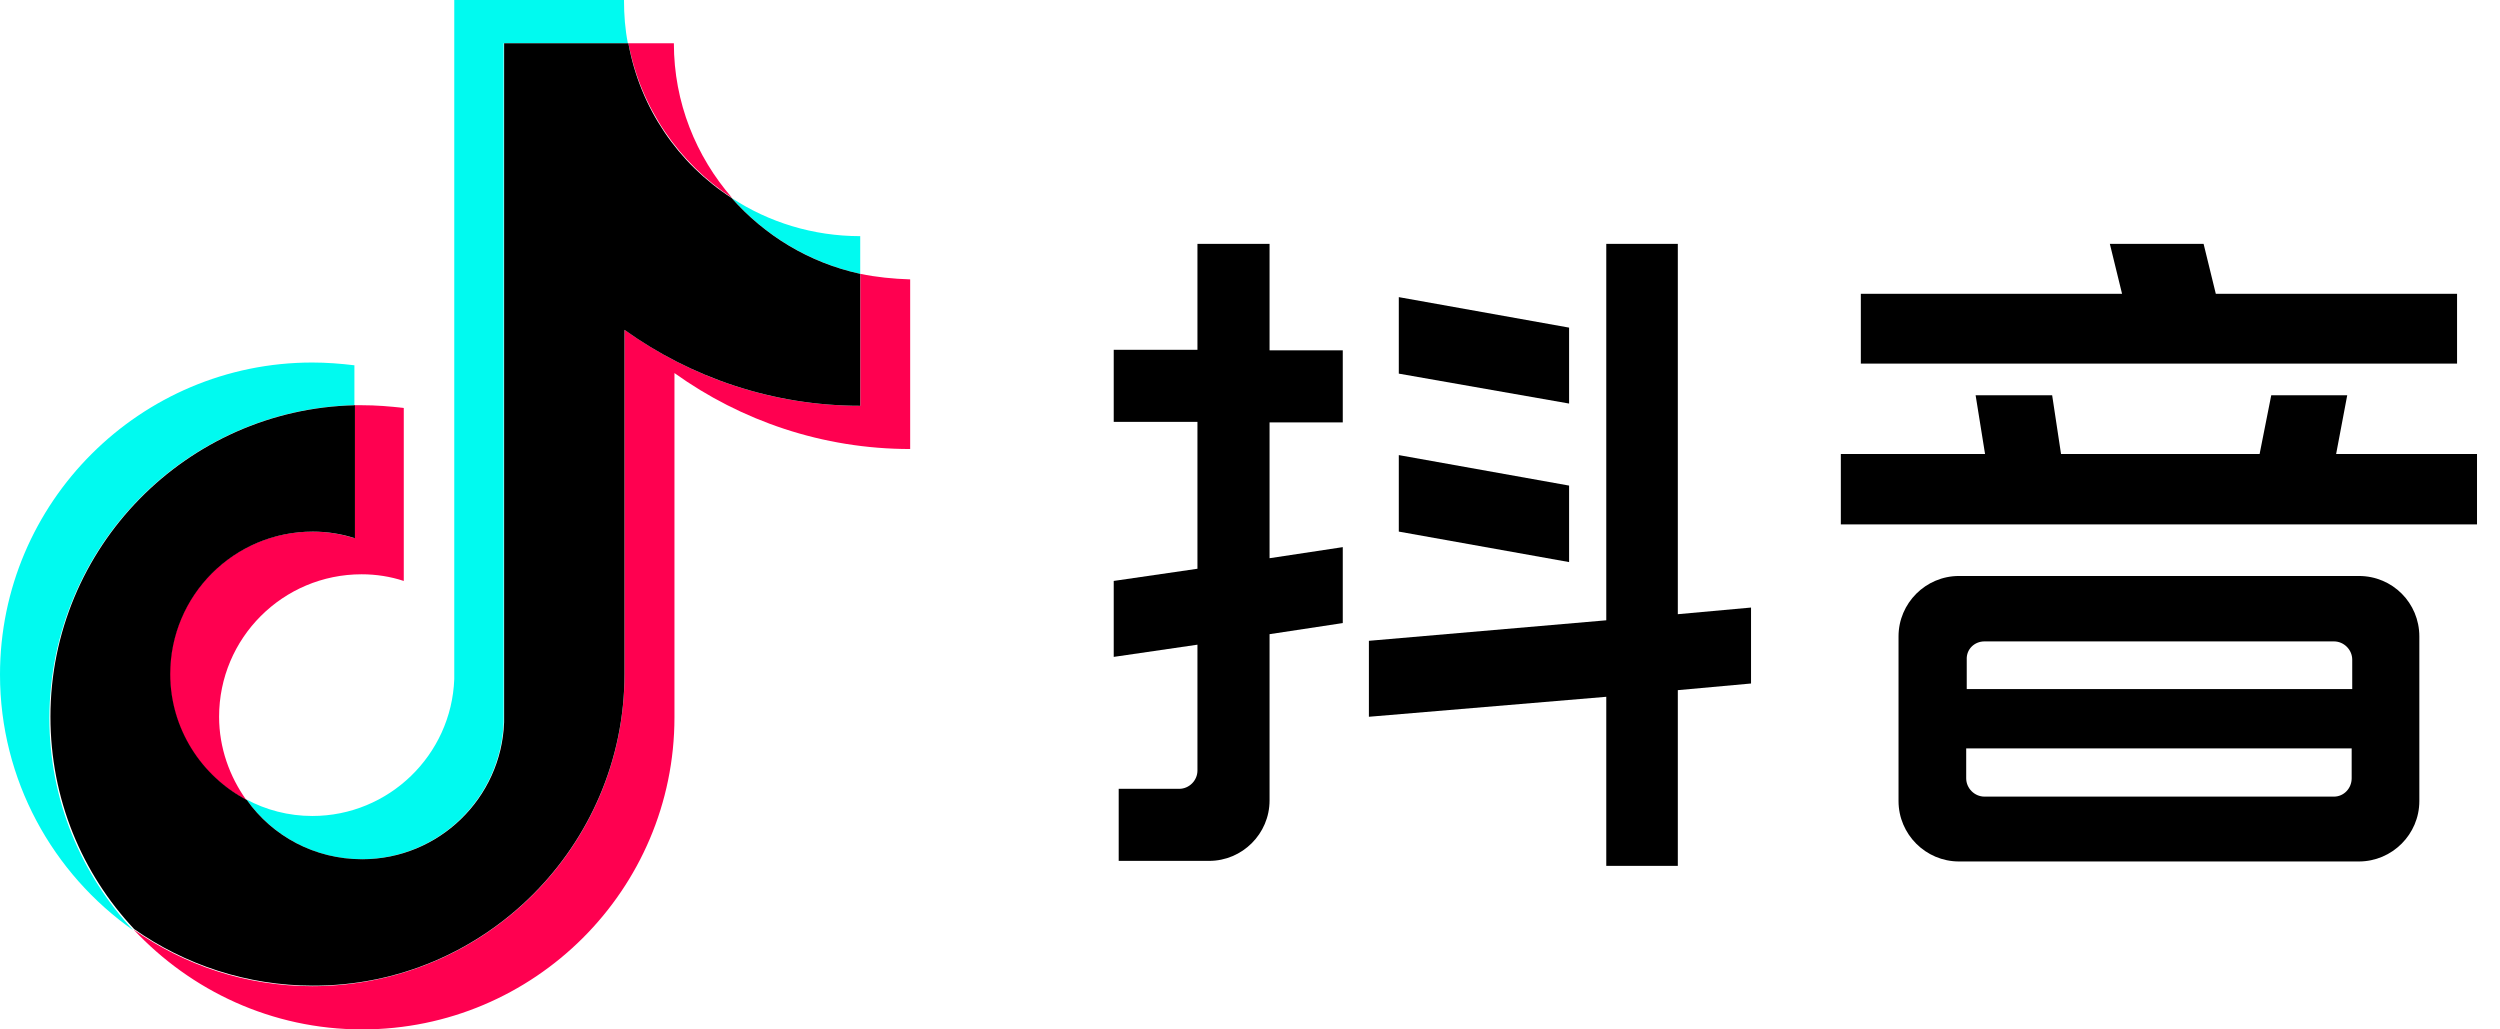
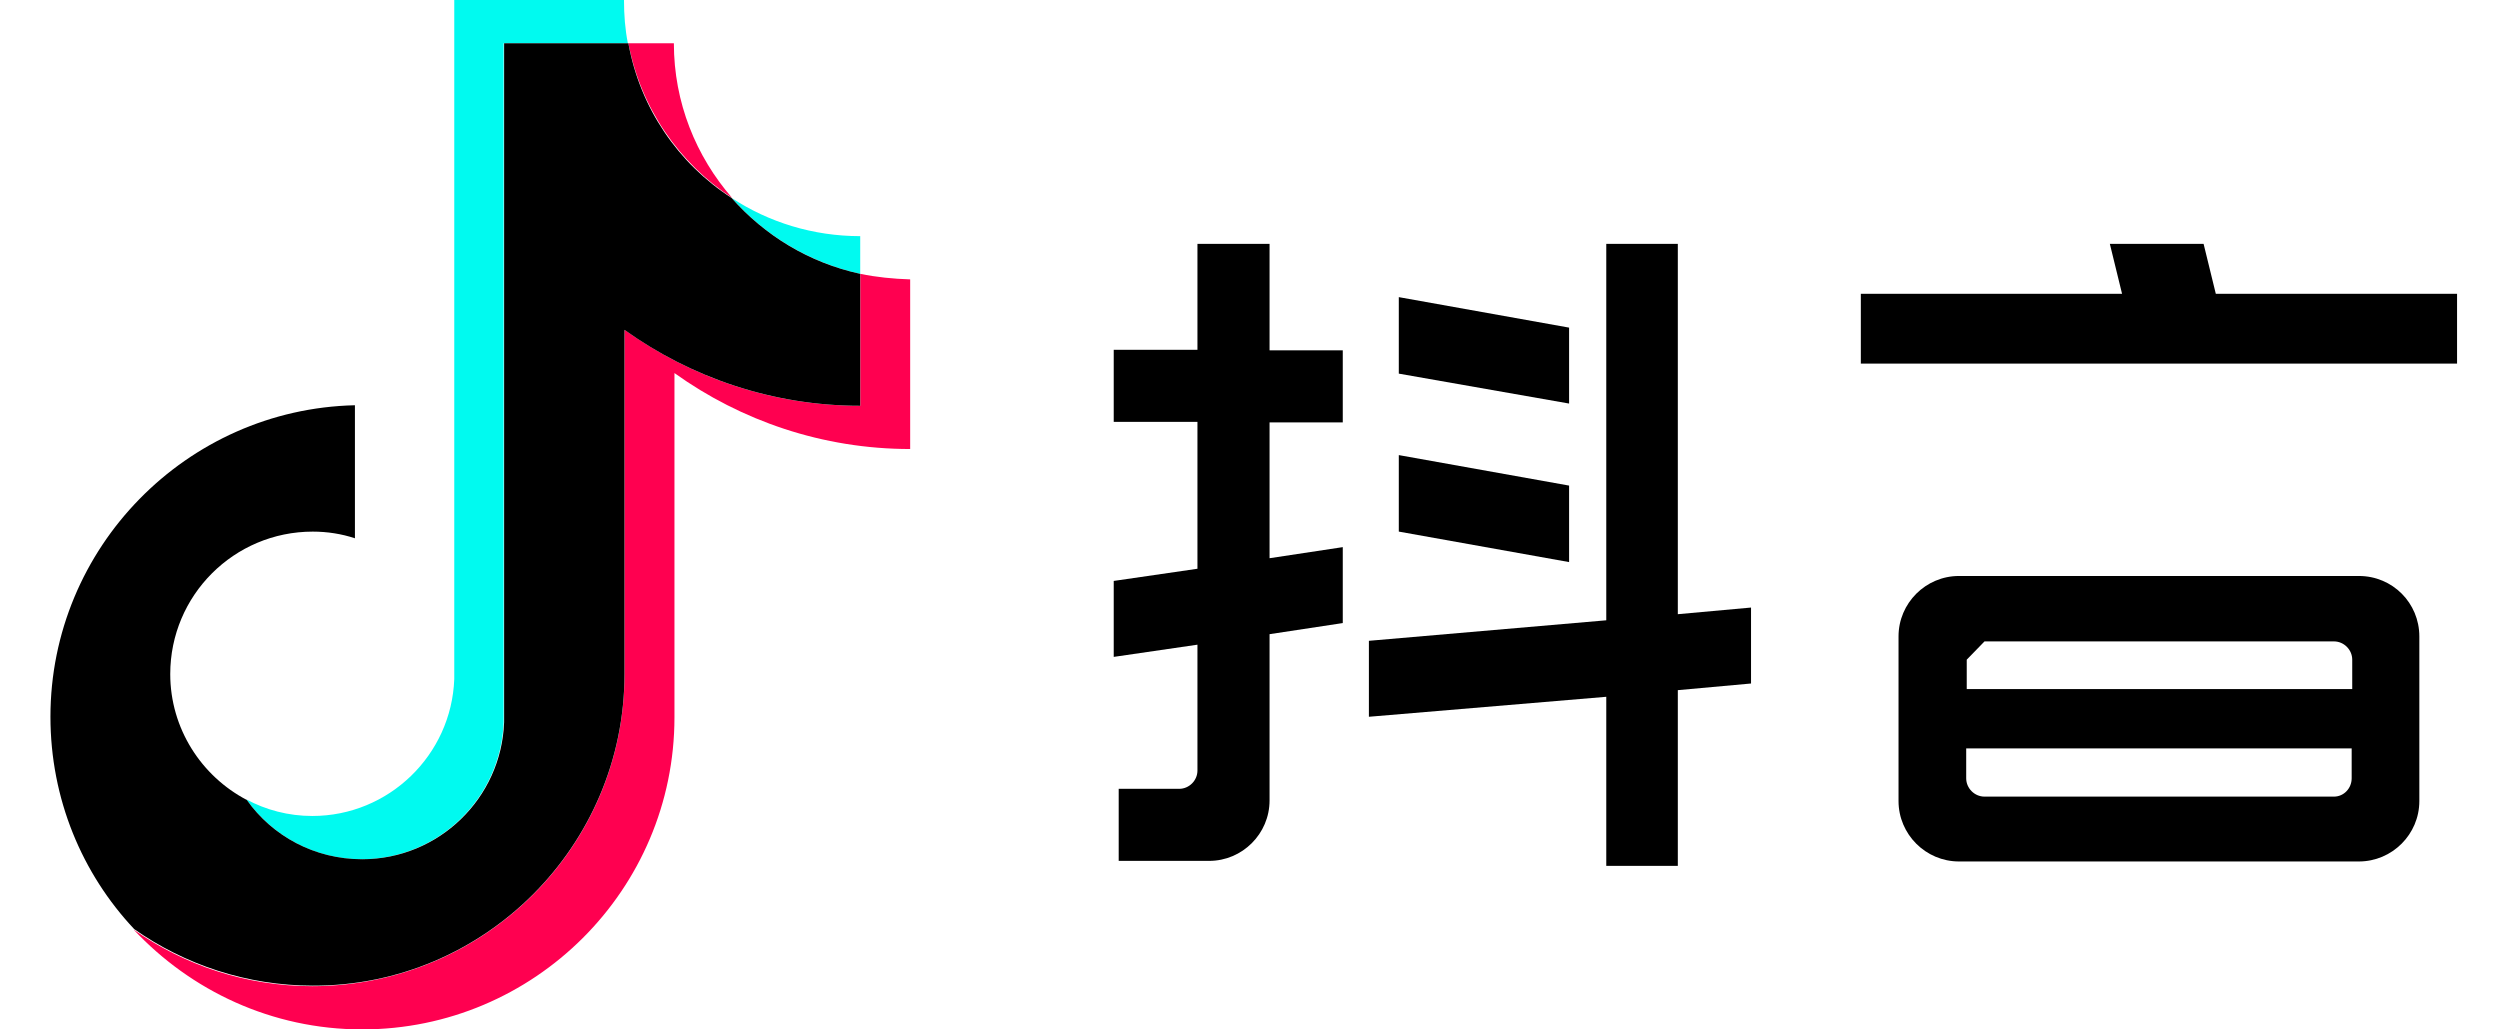
<svg xmlns="http://www.w3.org/2000/svg" x="0px" y="0px" viewBox="0 0 102 42" style="enable-background:new 0 0 200.4 66.5;" xml:space="preserve">
-   <path d="M14.46 16.532V14.904C13.894 14.836 13.329 14.791 12.74 14.791C5.725 14.791 0 20.491 0 27.524C0 31.822 2.15 35.644 5.431 37.951C3.304 35.667 2.014 32.636 2.014 29.289C2.037 22.345 7.581 16.691 14.46 16.532Z" fill="#00FAF0" />
  <path d="M14.755 35.057C17.878 35.057 20.435 32.569 20.548 29.47V1.764H25.617C25.504 1.199 25.459 0.611 25.459 0H18.534V27.706C18.421 30.805 15.864 33.292 12.741 33.292C11.768 33.292 10.84 33.044 10.048 32.614C11.111 34.107 12.831 35.057 14.755 35.057Z" fill="#00FAF0" />
  <path d="M35.097 11.173V9.635C33.173 9.635 31.363 9.069 29.847 8.074C31.204 9.612 33.037 10.72 35.097 11.173Z" fill="#00FAF0" />
  <path d="M29.87 8.076C28.399 6.38 27.494 4.186 27.494 1.766H25.639C26.137 4.389 27.698 6.651 29.87 8.076Z" fill="#FF0050" />
-   <path d="M12.741 21.69C9.527 21.69 6.925 24.291 6.925 27.503C6.925 29.742 8.192 31.664 10.048 32.637C9.369 31.687 8.939 30.511 8.939 29.244C8.939 26.032 11.541 23.431 14.755 23.431C15.343 23.431 15.931 23.522 16.474 23.703V16.646C15.909 16.578 15.343 16.533 14.755 16.533C14.664 16.533 14.551 16.533 14.46 16.533V21.961C13.917 21.78 13.352 21.69 12.741 21.69Z" fill="#FF0050" />
  <path d="M35.099 11.173V16.556C31.5 16.556 28.197 15.402 25.481 13.457V27.502C25.481 34.514 19.779 40.236 12.741 40.236C10.025 40.236 7.513 39.377 5.454 37.929C7.785 40.417 11.089 42 14.777 42C21.793 42 27.518 36.3 27.518 29.267V15.221C30.233 17.166 33.56 18.32 37.135 18.32V11.399C36.434 11.376 35.755 11.309 35.099 11.173Z" fill="#FF0050" />
  <path d="M25.479 27.503V13.458C28.195 15.403 31.521 16.556 35.096 16.556V11.173C33.015 10.721 31.204 9.613 29.846 8.075C27.674 6.673 26.113 4.411 25.637 1.765H20.568V29.471C20.455 32.569 17.898 35.057 14.775 35.057C12.829 35.057 11.109 34.107 10.068 32.637C8.213 31.665 6.946 29.719 6.946 27.503C6.946 24.291 9.548 21.69 12.761 21.69C13.35 21.69 13.938 21.781 14.481 21.962V16.534C7.602 16.692 2.058 22.346 2.058 29.244C2.058 32.592 3.347 35.645 5.475 37.907C7.534 39.354 10.068 40.214 12.761 40.214C19.754 40.236 25.479 34.514 25.479 27.503Z" fill="black" />
  <path d="M51.798 9.951H48.856V14.271H45.44V17.211H48.856V23.205L45.44 23.702V26.801L48.856 26.303V31.438C48.856 31.845 48.517 32.184 48.11 32.184H45.643V35.124H49.332C50.689 35.124 51.798 34.016 51.798 32.659V25.874L54.785 25.421V22.323L51.798 22.775V17.234H54.785V14.294H51.798V9.951Z" fill="black" />
  <path d="M68.455 9.951H65.536V25.308L55.851 26.145V29.244L65.536 28.429V35.328H68.455V28.158L71.442 27.887V24.788L68.455 25.059V9.951Z" fill="black" />
  <path d="M64.019 13.367L57.071 12.123V15.244L64.019 16.465V13.367Z" fill="black" />
  <path d="M64.019 19.812L57.071 18.568V21.689L64.019 22.933V19.812Z" fill="black" />
-   <path d="M95.314 18.523L95.767 16.126H92.667L92.192 18.523H84.09L83.728 16.126H80.605L80.99 18.523H75.106V21.396H101.062V18.523H95.314Z" fill="black" />
  <path d="M100.248 11.987H90.405L89.907 9.951H86.082L86.58 11.987H75.922V14.836H100.248V11.987Z" fill="black" />
-   <path d="M96.242 23.5H79.927C78.569 23.5 77.46 24.608 77.46 25.965V32.683C77.46 34.04 78.569 35.148 79.927 35.148H96.242C97.6 35.148 98.709 34.04 98.709 32.683V25.965C98.709 24.608 97.623 23.5 96.242 23.5ZM80.968 26.169H95.224C95.631 26.169 95.971 26.508 95.971 26.915V28.114H80.243V26.915C80.221 26.485 80.56 26.169 80.968 26.169ZM95.224 32.502H80.968C80.56 32.502 80.221 32.162 80.221 31.755V30.534H95.948V31.755C95.948 32.162 95.631 32.502 95.224 32.502Z" fill="black" />
+   <path d="M96.242 23.5H79.927C78.569 23.5 77.46 24.608 77.46 25.965V32.683C77.46 34.04 78.569 35.148 79.927 35.148H96.242C97.6 35.148 98.709 34.04 98.709 32.683V25.965C98.709 24.608 97.623 23.5 96.242 23.5ZM80.968 26.169H95.224C95.631 26.169 95.971 26.508 95.971 26.915V28.114H80.243V26.915ZM95.224 32.502H80.968C80.56 32.502 80.221 32.162 80.221 31.755V30.534H95.948V31.755C95.948 32.162 95.631 32.502 95.224 32.502Z" fill="black" />
</svg>